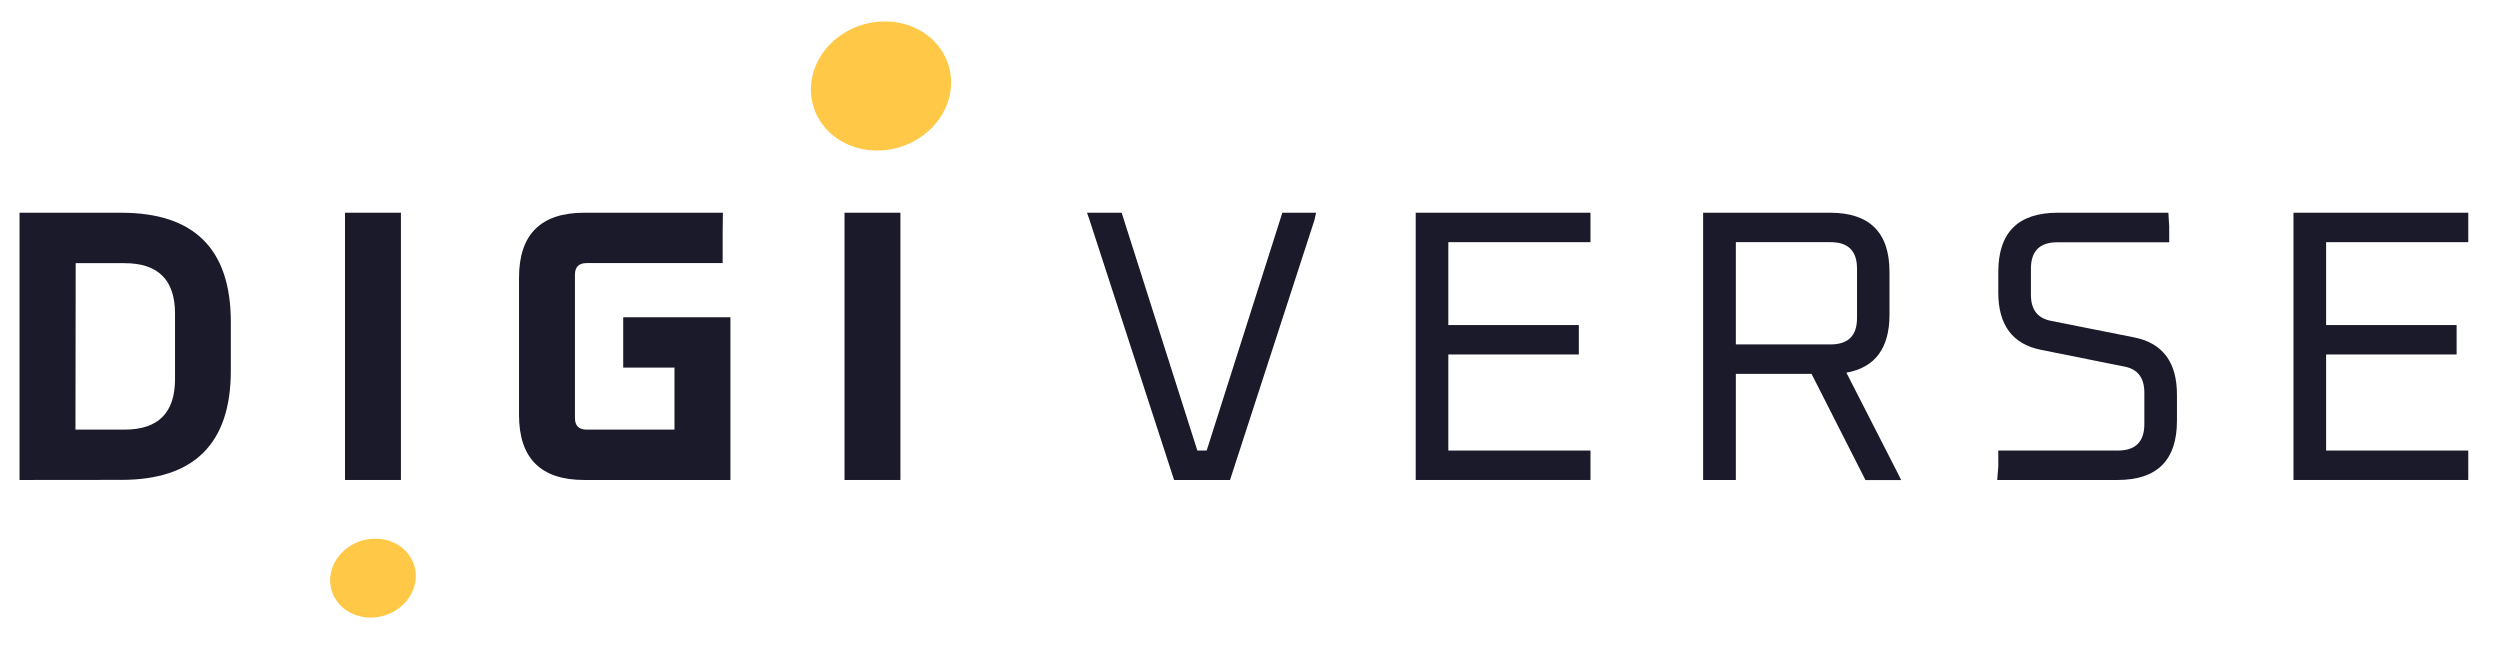
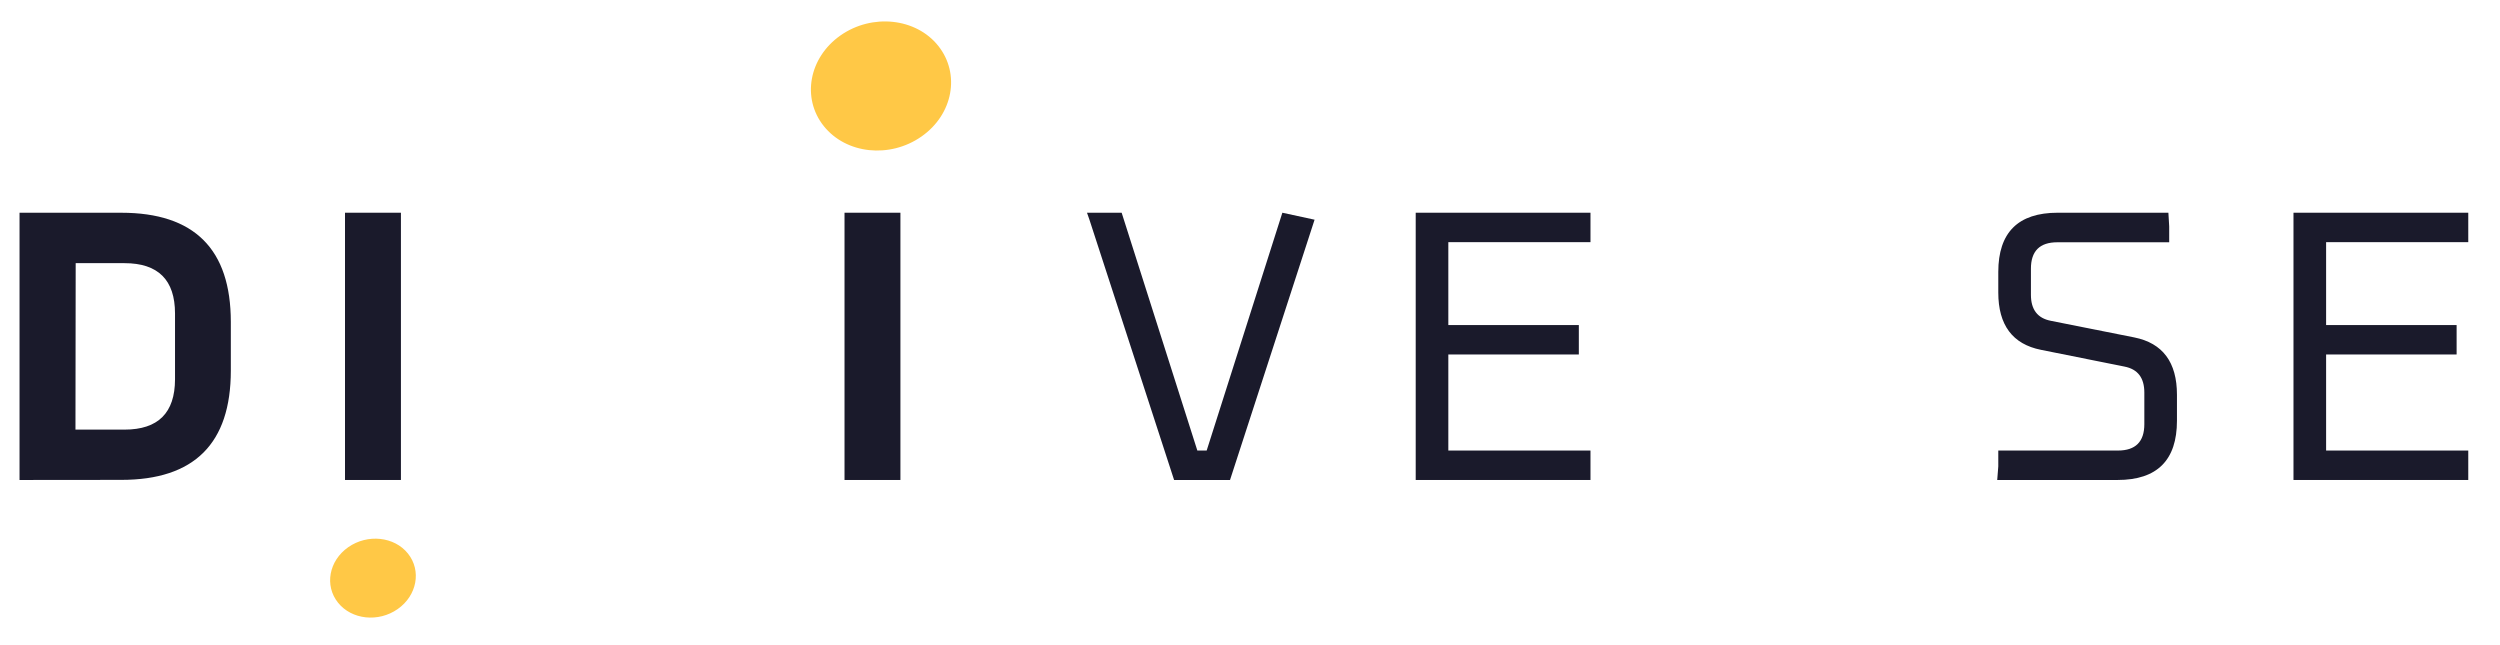
<svg xmlns="http://www.w3.org/2000/svg" width="124" height="32" viewBox="0 0 124 32" fill="none">
  <path d="M19.726 30.209C20.685 29.537 20.912 28.306 20.236 27.458C19.56 26.611 18.229 26.471 17.271 27.142C16.314 27.814 16.087 29.043 16.764 29.89C17.441 30.738 18.769 30.881 19.726 30.209Z" fill="#FFC846" />
  <path d="M41.689 1.757C40.124 2.855 39.751 4.865 40.859 6.253C41.968 7.64 44.129 7.872 45.703 6.773C47.277 5.674 47.641 3.661 46.538 2.275C45.434 0.889 43.256 0.659 41.689 1.757Z" fill="#FFC846" />
  <path d="M41.888 23.807V10.551H44.661V23.807H41.888Z" fill="#1A1A2B" />
  <path d="M0.969 23.807V10.552H6.016C9.638 10.552 11.449 12.357 11.449 15.969V18.384C11.449 21.997 9.638 23.803 6.016 23.802L0.969 23.807ZM3.743 21.309H6.176C7.845 21.309 8.68 20.477 8.681 18.811V15.551C8.681 13.886 7.846 13.053 6.176 13.053H3.754L3.743 21.309Z" fill="#1A1A2B" />
  <path d="M17.112 23.807V10.551H19.886V23.807H17.112Z" fill="#1A1A2B" />
-   <path d="M25.743 20.579V13.778C25.743 11.628 26.822 10.552 28.98 10.551H35.855L35.844 11.55V13.049H29.095C28.71 13.049 28.517 13.241 28.517 13.625V20.733C28.517 21.117 28.71 21.309 29.095 21.309H33.454V18.234H30.911V15.738H36.229V23.807H28.98C26.822 23.807 25.743 22.731 25.743 20.579Z" fill="#1A1A2B" />
-   <path d="M54.036 10.897L53.915 10.551H55.634L59.388 22.347H59.851L63.605 10.551H65.276L65.203 10.897L61.009 23.807H58.235L54.036 10.897Z" fill="#1A1A2B" />
+   <path d="M54.036 10.897L53.915 10.551H55.634L59.388 22.347H59.851L63.605 10.551L65.203 10.897L61.009 23.807H58.235L54.036 10.897Z" fill="#1A1A2B" />
  <path d="M70.219 23.807V10.551H78.888V12.011H71.837V16.123H78.31V17.582H71.837V22.347H78.888V23.807H70.219Z" fill="#1A1A2B" />
-   <path d="M84.475 23.807V10.551H90.772C92.736 10.551 93.719 11.531 93.719 13.491V15.604C93.719 17.269 93.007 18.229 91.581 18.485L94.107 23.426L94.297 23.81H92.527L89.852 18.543H86.098V23.807H84.475ZM86.098 17.083H90.799C91.672 17.083 92.108 16.648 92.108 15.777V13.318C92.108 12.447 91.671 12.011 90.799 12.011H86.098V17.083Z" fill="#1A1A2B" />
  <path d="M99.115 23.134V22.347H105.049C105.922 22.347 106.359 21.911 106.359 21.04V19.47C106.359 18.74 106.032 18.311 105.377 18.183L101.234 17.352C99.822 17.07 99.115 16.122 99.115 14.509V13.491C99.115 11.531 100.098 10.551 102.063 10.551H107.552L107.592 11.23V12.017H102.043C101.171 12.017 100.734 12.453 100.734 13.324V14.623C100.734 15.354 101.062 15.783 101.716 15.911L105.859 16.736C107.271 17.019 107.977 17.967 107.977 19.58V20.867C107.977 22.827 106.994 23.807 105.03 23.807H99.062L99.115 23.134Z" fill="#1A1A2B" />
  <path d="M113.757 23.807V10.551H122.426V12.011H115.375V16.123H121.848V17.582H115.375V22.347H122.426V23.807H113.757Z" fill="#1A1A2B" />
</svg>